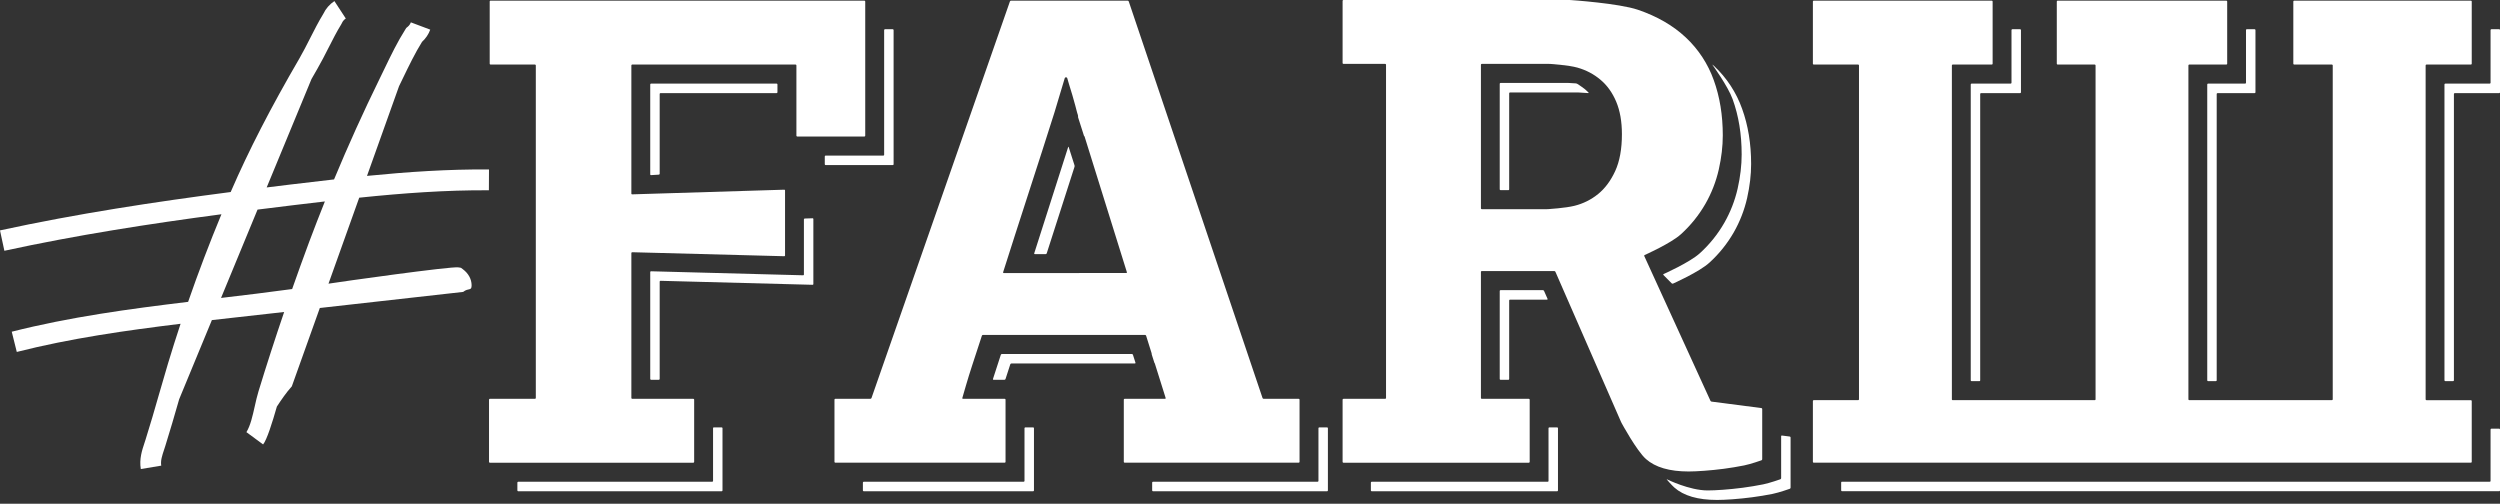
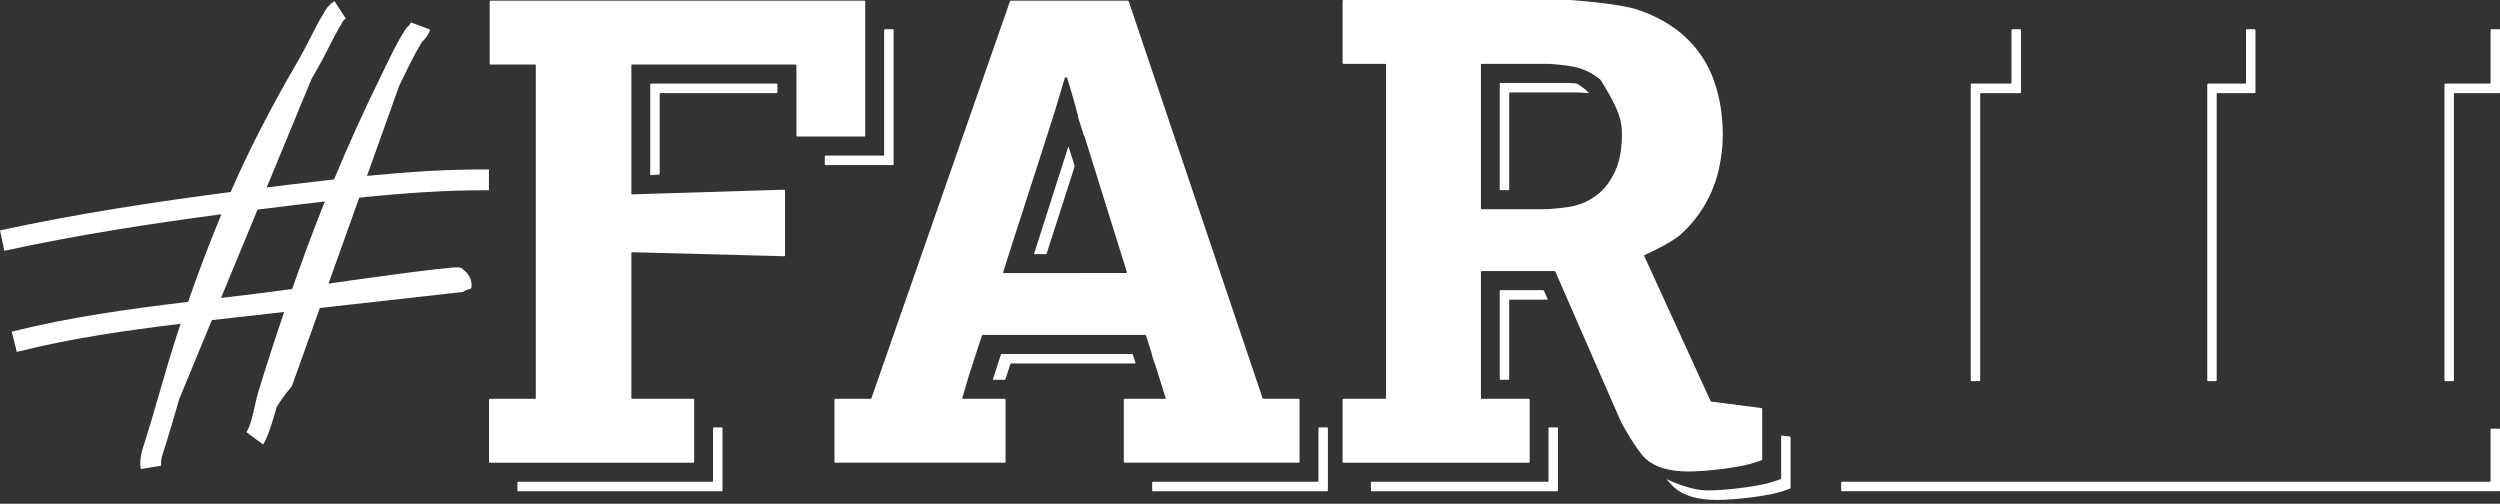
<svg xmlns="http://www.w3.org/2000/svg" width="536" height="108" viewBox="0 0 536 108" fill="none">
  <rect x="0" y="0" width="536" height="108" fill="#333333" stroke="none" />
  <path d="M215.186 58.54C215.09 58.54 215.036 58.464 215.066 58.373C215.066 58.373 216.636 53.444 217.593 50.464C218.564 47.434 219.543 44.406 220.528 41.381C221.533 38.306 222.511 35.276 223.465 32.295C224.343 29.549 225.219 26.802 226.094 24.054L228.286 16.744C228.302 16.697 228.332 16.656 228.372 16.626C228.412 16.596 228.459 16.579 228.509 16.577H228.592C228.688 16.577 228.787 16.652 228.814 16.744C228.814 16.744 229.527 19.199 229.913 20.399C230.291 21.602 230.873 23.909 230.873 23.909L230.966 24.243L231.095 24.648C231.122 24.737 231.141 24.829 231.133 24.85C231.117 24.951 231.12 25.055 231.141 25.155L232.397 29.088C232.427 29.18 232.459 29.226 232.47 29.191C232.481 29.158 232.513 29.204 232.54 29.296L241.609 58.375C241.636 58.464 241.582 58.537 241.488 58.537L215.186 58.54ZM278.623 85.677C278.623 85.631 278.604 85.587 278.571 85.555C278.539 85.523 278.495 85.505 278.449 85.505H270.918C270.868 85.503 270.82 85.486 270.779 85.457C270.738 85.427 270.706 85.387 270.688 85.34L242.003 0.302C241.984 0.256 241.953 0.217 241.913 0.188C241.872 0.159 241.824 0.143 241.775 0.141H216.759C216.71 0.143 216.662 0.159 216.621 0.188C216.58 0.217 216.548 0.256 216.529 0.302L186.847 85.34C186.828 85.386 186.796 85.426 186.755 85.455C186.714 85.483 186.666 85.5 186.617 85.502H179.086C179.039 85.502 178.995 85.52 178.962 85.553C178.93 85.586 178.911 85.631 178.911 85.677V99.03C178.911 99.125 178.992 99.203 179.086 99.203H215.414C215.46 99.203 215.504 99.185 215.536 99.153C215.569 99.12 215.587 99.076 215.588 99.03V85.677C215.587 85.631 215.569 85.587 215.536 85.555C215.504 85.523 215.46 85.505 215.414 85.505H214.184H211.504H206.446C206.353 85.505 206.296 85.429 206.32 85.337C206.32 85.337 207.564 80.94 208.424 78.37C209.282 75.799 210.517 71.971 210.517 71.971C210.535 71.924 210.566 71.883 210.606 71.853C210.647 71.823 210.695 71.806 210.745 71.804H245.5C245.597 71.804 245.696 71.879 245.725 71.971L246.902 75.721C246.929 75.812 246.94 75.885 246.923 75.885C246.907 75.885 246.918 75.961 246.948 76.05L247.494 77.76C247.521 77.852 247.556 77.927 247.569 77.927C247.583 77.927 247.569 77.852 247.543 77.76L247.392 77.283C247.363 77.194 247.363 77.194 247.392 77.283L249.92 85.34C249.947 85.429 249.893 85.502 249.799 85.502H241.116C241.07 85.503 241.026 85.522 240.994 85.554C240.962 85.587 240.944 85.631 240.944 85.677V99.03C240.944 99.125 241.025 99.203 241.118 99.203H278.452C278.497 99.202 278.54 99.184 278.572 99.151C278.604 99.119 278.623 99.076 278.623 99.03V85.677Z" fill="white" />
-   <path d="M346.304 36.665C345.348 38.742 344.131 40.38 342.649 41.588C341.16 42.8 339.424 43.666 337.565 44.124C335.654 44.604 332.009 44.833 332.009 44.833C331.893 44.841 331.777 44.845 331.66 44.847H317.681C317.636 44.846 317.592 44.827 317.56 44.794C317.528 44.762 317.51 44.718 317.51 44.672V13.873C317.51 13.776 317.587 13.698 317.681 13.698H332.089C332.186 13.698 332.341 13.704 332.435 13.709C332.435 13.709 336.348 13.963 338.211 14.499C340.073 15.028 341.721 15.897 343.15 17.105C344.584 18.311 345.707 19.884 346.519 21.812C347.328 23.747 347.738 26.064 347.738 28.764C347.738 31.953 347.256 34.585 346.304 36.665ZM365.36 100.937C366.771 100.834 368.18 100.691 369.583 100.508C371.047 100.315 372.504 100.074 373.952 99.785C375.386 99.497 377.658 98.687 377.658 98.687C377.704 98.668 377.744 98.636 377.773 98.595C377.801 98.554 377.817 98.505 377.819 98.455V87.687C377.818 87.639 377.801 87.594 377.77 87.558C377.739 87.522 377.697 87.498 377.65 87.49L366.96 86.106C366.909 86.096 366.861 86.074 366.819 86.043C366.777 86.012 366.743 85.971 366.718 85.925L352.535 54.903C352.526 54.883 352.52 54.86 352.519 54.837C352.518 54.815 352.522 54.792 352.53 54.77C352.538 54.749 352.55 54.729 352.566 54.713C352.582 54.696 352.6 54.683 352.621 54.674C352.621 54.674 358.265 52.168 360.415 50.196C362.485 48.318 364.25 46.124 365.644 43.695C366.957 41.396 367.923 38.913 368.509 36.328C369.082 33.776 369.366 31.346 369.366 29.031C369.366 24.701 368.723 20.755 367.434 17.189C366.188 13.69 364.124 10.545 361.417 8.017C358.694 5.468 355.28 3.493 351.174 2.096C347.065 0.699 336.734 0.011 336.734 0.011C336.619 0.004 336.503 0.001 336.388 0L288.024 0C287.978 0.001 287.935 0.019 287.903 0.051C287.871 0.084 287.853 0.127 287.852 0.173V13.525C287.852 13.62 287.93 13.698 288.024 13.698H296.991C297.088 13.698 297.165 13.779 297.165 13.873V85.334C297.165 85.381 297.147 85.425 297.114 85.458C297.082 85.491 297.037 85.51 296.991 85.51H288.024C287.978 85.51 287.935 85.529 287.903 85.561C287.871 85.593 287.853 85.637 287.852 85.682V99.035C287.852 99.13 287.93 99.208 288.024 99.208H327.793C327.838 99.207 327.882 99.189 327.914 99.157C327.946 99.124 327.964 99.081 327.965 99.035V85.682C327.964 85.637 327.946 85.593 327.914 85.561C327.882 85.529 327.838 85.51 327.793 85.51H323.588H321.562H317.681C317.636 85.509 317.592 85.49 317.56 85.457C317.528 85.425 317.51 85.38 317.51 85.334V58.286C317.51 58.189 317.587 58.113 317.681 58.113H333.239C333.333 58.113 333.443 58.184 333.48 58.27L347.524 90.398C347.561 90.487 347.631 90.624 347.677 90.711C347.677 90.711 350.887 96.637 352.892 98.415C354.899 100.195 357.957 101.085 362.063 101.085C362.921 101.085 364.02 101.031 365.36 100.937Z" fill="white" />
-   <path d="M529.941 85.969C529.941 85.923 529.922 85.879 529.889 85.846C529.857 85.814 529.813 85.796 529.767 85.796H526.136H524.11H520.226C520.18 85.795 520.137 85.776 520.105 85.744C520.073 85.711 520.055 85.667 520.055 85.621V14.017C520.055 13.92 520.132 13.841 520.226 13.841H529.767C529.813 13.841 529.857 13.823 529.889 13.791C529.922 13.759 529.941 13.715 529.941 13.669V0.316C529.941 0.269 529.923 0.225 529.89 0.192C529.858 0.159 529.813 0.141 529.767 0.141H491.863C491.817 0.141 491.773 0.159 491.74 0.192C491.707 0.225 491.689 0.269 491.689 0.316V13.669C491.689 13.763 491.769 13.841 491.863 13.841H499.968C500.061 13.841 500.139 13.922 500.139 14.017V85.618C500.139 85.664 500.121 85.708 500.089 85.741C500.057 85.774 500.013 85.793 499.968 85.793H475.279H473.25H469.369C469.323 85.793 469.279 85.775 469.246 85.742C469.213 85.709 469.195 85.665 469.195 85.618V14.017C469.195 13.92 469.275 13.841 469.369 13.841H477.334C477.38 13.841 477.424 13.823 477.457 13.791C477.489 13.759 477.508 13.715 477.509 13.669V0.316C477.509 0.269 477.49 0.225 477.458 0.192C477.425 0.159 477.381 0.141 477.334 0.141H441.151C441.105 0.141 441.06 0.159 441.028 0.192C440.995 0.225 440.977 0.269 440.977 0.316V13.669C440.977 13.763 441.057 13.841 441.151 13.841H449.116C449.21 13.841 449.288 13.922 449.288 14.017V85.618C449.288 85.641 449.284 85.664 449.275 85.685C449.267 85.706 449.254 85.725 449.238 85.742C449.222 85.758 449.203 85.771 449.182 85.78C449.161 85.789 449.139 85.793 449.116 85.793H424.567H422.54H418.654C418.632 85.793 418.609 85.789 418.588 85.78C418.567 85.771 418.548 85.758 418.532 85.742C418.516 85.725 418.504 85.706 418.495 85.685C418.487 85.664 418.482 85.641 418.483 85.618V14.017C418.483 13.92 418.558 13.841 418.654 13.841H427.048C427.094 13.841 427.137 13.822 427.169 13.79C427.201 13.758 427.219 13.714 427.22 13.669V0.316C427.22 0.27 427.202 0.226 427.17 0.193C427.138 0.16 427.094 0.141 427.048 0.141H388.857C388.811 0.141 388.767 0.159 388.734 0.192C388.702 0.225 388.683 0.269 388.683 0.316V13.669C388.683 13.763 388.761 13.841 388.855 13.841H398.396C398.49 13.841 398.567 13.922 398.567 14.017V85.618C398.567 85.665 398.549 85.709 398.516 85.742C398.484 85.775 398.439 85.793 398.393 85.793H388.855C388.809 85.794 388.766 85.812 388.734 85.845C388.702 85.877 388.684 85.92 388.683 85.966V99.03C388.683 99.125 388.761 99.203 388.855 99.203H529.767C529.813 99.203 529.857 99.185 529.889 99.153C529.922 99.12 529.941 99.076 529.941 99.03V85.969Z" fill="white" />
+   <path d="M346.304 36.665C345.348 38.742 344.131 40.38 342.649 41.588C341.16 42.8 339.424 43.666 337.565 44.124C335.654 44.604 332.009 44.833 332.009 44.833C331.893 44.841 331.777 44.845 331.66 44.847H317.681C317.636 44.846 317.592 44.827 317.56 44.794C317.528 44.762 317.51 44.718 317.51 44.672V13.873C317.51 13.776 317.587 13.698 317.681 13.698H332.089C332.186 13.698 332.341 13.704 332.435 13.709C332.435 13.709 336.348 13.963 338.211 14.499C340.073 15.028 341.721 15.897 343.15 17.105C347.328 23.747 347.738 26.064 347.738 28.764C347.738 31.953 347.256 34.585 346.304 36.665ZM365.36 100.937C366.771 100.834 368.18 100.691 369.583 100.508C371.047 100.315 372.504 100.074 373.952 99.785C375.386 99.497 377.658 98.687 377.658 98.687C377.704 98.668 377.744 98.636 377.773 98.595C377.801 98.554 377.817 98.505 377.819 98.455V87.687C377.818 87.639 377.801 87.594 377.77 87.558C377.739 87.522 377.697 87.498 377.65 87.49L366.96 86.106C366.909 86.096 366.861 86.074 366.819 86.043C366.777 86.012 366.743 85.971 366.718 85.925L352.535 54.903C352.526 54.883 352.52 54.86 352.519 54.837C352.518 54.815 352.522 54.792 352.53 54.77C352.538 54.749 352.55 54.729 352.566 54.713C352.582 54.696 352.6 54.683 352.621 54.674C352.621 54.674 358.265 52.168 360.415 50.196C362.485 48.318 364.25 46.124 365.644 43.695C366.957 41.396 367.923 38.913 368.509 36.328C369.082 33.776 369.366 31.346 369.366 29.031C369.366 24.701 368.723 20.755 367.434 17.189C366.188 13.69 364.124 10.545 361.417 8.017C358.694 5.468 355.28 3.493 351.174 2.096C347.065 0.699 336.734 0.011 336.734 0.011C336.619 0.004 336.503 0.001 336.388 0L288.024 0C287.978 0.001 287.935 0.019 287.903 0.051C287.871 0.084 287.853 0.127 287.852 0.173V13.525C287.852 13.62 287.93 13.698 288.024 13.698H296.991C297.088 13.698 297.165 13.779 297.165 13.873V85.334C297.165 85.381 297.147 85.425 297.114 85.458C297.082 85.491 297.037 85.51 296.991 85.51H288.024C287.978 85.51 287.935 85.529 287.903 85.561C287.871 85.593 287.853 85.637 287.852 85.682V99.035C287.852 99.13 287.93 99.208 288.024 99.208H327.793C327.838 99.207 327.882 99.189 327.914 99.157C327.946 99.124 327.964 99.081 327.965 99.035V85.682C327.964 85.637 327.946 85.593 327.914 85.561C327.882 85.529 327.838 85.51 327.793 85.51H323.588H321.562H317.681C317.636 85.509 317.592 85.49 317.56 85.457C317.528 85.425 317.51 85.38 317.51 85.334V58.286C317.51 58.189 317.587 58.113 317.681 58.113H333.239C333.333 58.113 333.443 58.184 333.48 58.27L347.524 90.398C347.561 90.487 347.631 90.624 347.677 90.711C347.677 90.711 350.887 96.637 352.892 98.415C354.899 100.195 357.957 101.085 362.063 101.085C362.921 101.085 364.02 101.031 365.36 100.937Z" fill="white" />
  <path d="M148.829 85.68C148.829 85.634 148.81 85.59 148.777 85.558C148.745 85.525 148.701 85.507 148.655 85.507H141.446H139.42H135.536C135.49 85.507 135.447 85.488 135.415 85.455C135.383 85.422 135.365 85.378 135.365 85.332V54.248C135.365 54.151 135.442 54.075 135.536 54.078L168.139 54.933C168.162 54.934 168.184 54.93 168.205 54.922C168.227 54.914 168.246 54.901 168.262 54.886C168.278 54.87 168.291 54.851 168.3 54.83C168.309 54.809 168.313 54.786 168.313 54.763V40.839C168.313 40.816 168.309 40.794 168.3 40.773C168.291 40.752 168.278 40.733 168.262 40.717C168.246 40.702 168.226 40.69 168.205 40.682C168.184 40.674 168.162 40.67 168.139 40.671L135.536 41.669C135.514 41.67 135.491 41.666 135.47 41.658C135.449 41.65 135.43 41.637 135.414 41.621C135.398 41.606 135.386 41.587 135.377 41.566C135.369 41.545 135.364 41.522 135.365 41.499V14.017C135.365 13.92 135.442 13.841 135.536 13.841H170.575C170.672 13.841 170.75 13.922 170.75 14.017V29.096C170.75 29.191 170.827 29.269 170.921 29.269H185.335C185.38 29.268 185.423 29.25 185.455 29.218C185.487 29.185 185.505 29.142 185.506 29.096V0.313C185.505 0.268 185.487 0.224 185.455 0.192C185.423 0.16 185.38 0.141 185.335 0.141H105.163C105.14 0.141 105.118 0.145 105.097 0.154C105.076 0.163 105.057 0.176 105.041 0.192C105.025 0.208 105.012 0.228 105.004 0.249C104.995 0.27 104.991 0.293 104.992 0.316V13.669C104.992 13.763 105.069 13.841 105.163 13.841H114.704C114.801 13.841 114.878 13.922 114.878 14.017V85.332C114.878 85.378 114.86 85.422 114.828 85.455C114.796 85.488 114.752 85.507 114.707 85.507H105.018C104.973 85.507 104.929 85.526 104.897 85.558C104.865 85.59 104.847 85.634 104.847 85.68V99.033C104.847 99.127 104.925 99.206 105.018 99.206H148.652C148.698 99.206 148.742 99.188 148.775 99.155C148.807 99.123 148.826 99.079 148.827 99.033L148.829 85.68Z" fill="white" />
  <path d="M191.587 6.441C191.587 6.395 191.569 6.351 191.537 6.318C191.505 6.285 191.461 6.267 191.416 6.266H189.735C189.689 6.266 189.645 6.284 189.612 6.317C189.579 6.35 189.561 6.395 189.561 6.441V33.179C189.561 33.202 189.557 33.225 189.549 33.246C189.54 33.267 189.528 33.287 189.512 33.303C189.496 33.319 189.477 33.332 189.456 33.341C189.435 33.35 189.412 33.355 189.389 33.355H177.007C176.962 33.355 176.918 33.373 176.885 33.405C176.853 33.437 176.834 33.481 176.833 33.527V35.221C176.833 35.319 176.914 35.397 177.007 35.397H191.416C191.512 35.397 191.59 35.316 191.59 35.221L191.587 6.441Z" fill="white" />
  <path d="M152.879 103.111C152.879 103.158 152.86 103.202 152.828 103.235C152.795 103.268 152.751 103.287 152.705 103.287H111.097C111.051 103.287 111.008 103.306 110.976 103.338C110.944 103.37 110.926 103.414 110.925 103.459V105.153C110.925 105.248 111.003 105.326 111.097 105.326H154.733C154.779 105.325 154.822 105.307 154.854 105.275C154.886 105.242 154.904 105.199 154.905 105.153V91.8C154.904 91.755 154.886 91.711 154.854 91.679C154.822 91.647 154.779 91.628 154.733 91.628H153.053C153.03 91.627 153.008 91.632 152.987 91.64C152.965 91.649 152.946 91.661 152.93 91.677C152.914 91.693 152.901 91.713 152.892 91.734C152.883 91.755 152.879 91.777 152.879 91.8V103.111Z" fill="white" />
  <path d="M282.676 103.111C282.676 103.158 282.657 103.202 282.625 103.235C282.592 103.268 282.548 103.287 282.502 103.287H247.197C247.151 103.286 247.107 103.305 247.075 103.337C247.042 103.369 247.024 103.413 247.023 103.459V105.153C247.023 105.248 247.103 105.326 247.197 105.326H284.53C284.576 105.325 284.619 105.307 284.651 105.275C284.683 105.242 284.701 105.199 284.702 105.153V91.8C284.701 91.755 284.683 91.711 284.651 91.679C284.619 91.647 284.576 91.628 284.53 91.628H282.847C282.802 91.628 282.759 91.647 282.727 91.679C282.695 91.711 282.676 91.755 282.676 91.8V103.111Z" fill="white" />
-   <path d="M219.653 103.111C219.653 103.157 219.635 103.201 219.603 103.234C219.571 103.267 219.527 103.286 219.482 103.287H185.177C185.132 103.287 185.088 103.306 185.056 103.338C185.024 103.37 185.006 103.414 185.005 103.459V105.153C185.005 105.248 185.083 105.326 185.177 105.326H221.508C221.554 105.326 221.598 105.308 221.63 105.275C221.663 105.243 221.681 105.199 221.682 105.153V91.8C221.681 91.754 221.663 91.71 221.63 91.678C221.598 91.646 221.554 91.628 221.508 91.628H219.827C219.782 91.628 219.738 91.646 219.705 91.678C219.673 91.71 219.654 91.754 219.653 91.8V103.111Z" fill="white" />
-   <path d="M373.412 33.119C373.412 35.433 373.128 37.866 372.555 40.415C371.968 43 371.001 45.482 369.687 47.78C368.295 50.209 366.531 52.403 364.461 54.281C362.312 56.255 356.667 58.761 356.667 58.761C356.579 58.799 356.563 58.886 356.63 58.953L358.415 60.75C358.452 60.784 358.498 60.808 358.548 60.817C358.597 60.827 358.649 60.822 358.696 60.804C358.696 60.804 364.338 58.295 366.49 56.32C368.559 54.443 370.323 52.25 371.716 49.822C373.029 47.524 373.996 45.042 374.584 42.458C375.154 39.903 375.441 37.472 375.441 35.161C375.441 30.828 374.798 26.882 373.506 23.316C372.26 19.817 370.196 16.672 367.489 14.144C367.355 14.017 367.2 13.896 367.2 13.896C367.125 13.836 367.109 13.853 367.165 13.928C367.165 13.928 370.462 18.46 371.48 21.276C372.772 24.843 373.412 28.786 373.412 33.119Z" fill="white" />
  <path d="M332.004 103.111C332.004 103.134 332 103.157 331.991 103.179C331.983 103.2 331.97 103.22 331.954 103.236C331.937 103.252 331.918 103.265 331.897 103.274C331.875 103.283 331.853 103.287 331.83 103.287H294.089C294.043 103.286 293.999 103.305 293.967 103.337C293.934 103.369 293.916 103.413 293.915 103.459V105.153C293.915 105.248 293.995 105.326 294.089 105.326H333.858C333.904 105.325 333.947 105.307 333.979 105.275C334.011 105.242 334.029 105.199 334.03 105.153V91.8C334.029 91.755 334.011 91.711 333.979 91.679C333.947 91.647 333.904 91.628 333.858 91.628H332.175C332.13 91.628 332.086 91.646 332.053 91.678C332.021 91.71 332.002 91.754 332.001 91.8L332.004 103.111Z" fill="white" />
  <path d="M381.877 102.521C381.875 102.572 381.858 102.62 381.829 102.661C381.8 102.702 381.76 102.734 381.714 102.753C381.714 102.753 379.441 103.563 378.007 103.851C376.576 104.137 375.118 104.377 373.639 104.574C372.157 104.763 370.747 104.909 369.412 105.006C368.072 105.1 366.973 105.149 366.116 105.149C362.2 105.149 357.416 102.775 357.416 102.775C357.333 102.732 357.312 102.756 357.376 102.829C357.376 102.829 358.381 103.994 358.976 104.523C360.981 106.301 364.039 107.188 368.145 107.188C369.002 107.188 370.101 107.139 371.441 107.045C372.853 106.941 374.261 106.797 375.665 106.613C377.128 106.421 378.585 106.181 380.033 105.893C381.467 105.602 383.74 104.793 383.74 104.793C383.785 104.773 383.825 104.742 383.853 104.701C383.881 104.661 383.898 104.613 383.901 104.563V93.792C383.9 93.745 383.882 93.699 383.851 93.663C383.821 93.627 383.778 93.603 383.732 93.595L382.049 93.379C382.027 93.376 382.006 93.378 381.985 93.384C381.964 93.39 381.945 93.401 381.928 93.415C381.912 93.429 381.899 93.447 381.89 93.467C381.881 93.487 381.877 93.508 381.877 93.53V102.521Z" fill="white" />
  <path d="M533.975 103.104C533.976 103.127 533.971 103.149 533.963 103.171C533.954 103.192 533.942 103.211 533.926 103.228C533.91 103.244 533.891 103.257 533.87 103.266C533.849 103.275 533.826 103.279 533.804 103.279H394.92C394.897 103.279 394.875 103.283 394.854 103.291C394.832 103.3 394.813 103.313 394.797 103.329C394.781 103.345 394.768 103.364 394.759 103.385C394.75 103.406 394.746 103.429 394.746 103.452V105.146C394.746 105.24 394.824 105.318 394.92 105.318H535.832C535.926 105.318 536.004 105.24 536.004 105.146V92.082C536.003 92.036 535.985 91.993 535.953 91.96C535.921 91.928 535.878 91.91 535.832 91.909H534.149C534.104 91.909 534.06 91.927 534.027 91.959C533.995 91.992 533.976 92.035 533.975 92.082V103.104Z" fill="white" />
  <path d="M422.528 81.544C422.528 81.641 422.606 81.719 422.699 81.719H424.383C424.405 81.719 424.428 81.715 424.449 81.706C424.47 81.697 424.489 81.684 424.505 81.668C424.521 81.651 424.533 81.632 424.542 81.611C424.55 81.589 424.554 81.567 424.554 81.544V20.142C424.554 20.045 424.632 19.967 424.728 19.967H433.12C433.165 19.967 433.209 19.949 433.242 19.916C433.274 19.884 433.293 19.84 433.294 19.794V6.441C433.294 6.395 433.275 6.35 433.243 6.317C433.21 6.284 433.166 6.266 433.12 6.266H431.439C431.393 6.266 431.349 6.284 431.316 6.317C431.283 6.35 431.265 6.395 431.265 6.441V17.752C431.264 17.798 431.246 17.841 431.214 17.873C431.182 17.905 431.139 17.924 431.093 17.925H422.699C422.654 17.925 422.61 17.944 422.578 17.977C422.546 18.01 422.528 18.054 422.528 18.1V81.544Z" fill="white" />
  <path d="M473.233 81.544C473.233 81.641 473.313 81.719 473.407 81.719H475.087C475.133 81.719 475.178 81.701 475.21 81.668C475.243 81.635 475.261 81.59 475.261 81.544V20.142C475.261 20.045 475.339 19.967 475.433 19.967H483.398C483.444 19.967 483.488 19.949 483.52 19.916C483.553 19.884 483.572 19.84 483.572 19.794V6.441C483.572 6.395 483.554 6.35 483.521 6.317C483.489 6.284 483.444 6.266 483.398 6.266H481.718C481.695 6.265 481.672 6.27 481.651 6.278C481.629 6.287 481.61 6.3 481.594 6.316C481.577 6.333 481.565 6.352 481.556 6.374C481.547 6.395 481.543 6.418 481.543 6.441V17.752C481.543 17.798 481.524 17.842 481.491 17.874C481.459 17.907 481.415 17.925 481.369 17.925H473.407C473.361 17.925 473.316 17.943 473.284 17.976C473.251 18.009 473.233 18.053 473.233 18.1V81.544Z" fill="white" />
  <path d="M534.152 6.266C534.105 6.266 534.061 6.284 534.028 6.317C533.996 6.35 533.977 6.395 533.977 6.441V17.752C533.977 17.798 533.959 17.842 533.927 17.874C533.895 17.906 533.851 17.925 533.806 17.925H524.265C524.219 17.925 524.176 17.944 524.143 17.977C524.111 18.01 524.093 18.054 524.093 18.1V81.541C524.093 81.638 524.171 81.714 524.265 81.714H525.948C525.993 81.713 526.037 81.695 526.069 81.662C526.101 81.63 526.119 81.587 526.12 81.541V20.142C526.12 20.045 526.2 19.967 526.294 19.967H535.835C535.88 19.966 535.923 19.948 535.955 19.915C535.987 19.883 536.006 19.84 536.006 19.794V6.441C536.006 6.395 535.988 6.351 535.956 6.318C535.924 6.285 535.88 6.267 535.835 6.266H534.152Z" fill="white" />
  <path d="M321.541 81.26C321.541 81.358 321.618 81.436 321.712 81.436H323.395C323.441 81.435 323.484 81.417 323.516 81.385C323.548 81.352 323.566 81.309 323.567 81.263V64.417C323.567 64.323 323.647 64.244 323.741 64.244H331.698C331.792 64.244 331.837 64.171 331.8 64.085L331.039 62.361C331.016 62.316 330.981 62.278 330.939 62.251C330.897 62.224 330.848 62.208 330.798 62.205H321.712C321.667 62.206 321.624 62.224 321.592 62.256C321.56 62.288 321.541 62.332 321.541 62.378V81.26Z" fill="white" />
  <path d="M242.898 76.055C242.88 76.009 242.85 75.969 242.811 75.941C242.771 75.912 242.724 75.895 242.676 75.893H214.808C214.759 75.895 214.711 75.911 214.671 75.94C214.63 75.969 214.599 76.008 214.58 76.055L212.889 81.261C212.86 81.353 212.913 81.425 213.007 81.425H215.355C215.405 81.424 215.453 81.407 215.493 81.378C215.534 81.348 215.565 81.308 215.583 81.261L216.609 78.097C216.626 78.05 216.657 78.009 216.697 77.979C216.737 77.95 216.785 77.932 216.834 77.93H243.327C243.421 77.93 243.474 77.857 243.447 77.768L242.898 76.055Z" fill="white" />
  <path d="M221.733 54.323C221.704 54.412 221.757 54.487 221.854 54.487H224.191C224.24 54.485 224.288 54.468 224.328 54.438C224.368 54.409 224.398 54.369 224.416 54.323L230.374 35.772C230.403 35.663 230.403 35.548 230.374 35.44L229.125 31.523C229.095 31.431 229.047 31.431 229.018 31.523L221.733 54.323Z" fill="white" />
  <path d="M338.184 17.987C338.085 17.931 337.977 17.894 337.865 17.879L336.469 17.793C336.353 17.786 336.238 17.782 336.123 17.782H321.712C321.666 17.782 321.623 17.801 321.591 17.834C321.559 17.867 321.541 17.911 321.541 17.957V40.592C321.541 40.689 321.618 40.768 321.712 40.768H323.395C323.418 40.768 323.441 40.763 323.462 40.754C323.482 40.745 323.502 40.732 323.517 40.716C323.533 40.7 323.546 40.68 323.554 40.659C323.563 40.638 323.567 40.615 323.567 40.592V19.997C323.567 19.902 323.647 19.824 323.741 19.824H338.149C338.245 19.824 338.401 19.824 338.497 19.832L340.534 19.959C340.628 19.97 340.649 19.921 340.585 19.851C340.585 19.851 340.14 19.403 339.835 19.147C339.304 18.732 338.753 18.345 338.184 17.987Z" fill="white" />
-   <path d="M172.359 58.851C172.359 58.874 172.355 58.897 172.346 58.918C172.338 58.939 172.325 58.958 172.309 58.974C172.292 58.99 172.273 59.002 172.252 59.01C172.23 59.019 172.208 59.022 172.185 59.021L139.582 58.163C139.559 58.163 139.537 58.167 139.516 58.175C139.496 58.184 139.477 58.196 139.461 58.212C139.445 58.228 139.432 58.247 139.423 58.267C139.415 58.288 139.41 58.31 139.41 58.333V81.254C139.41 81.349 139.488 81.427 139.582 81.427H141.262C141.308 81.427 141.352 81.409 141.384 81.376C141.417 81.344 141.436 81.3 141.436 81.254V60.375C141.436 60.281 141.511 60.203 141.608 60.205L174.214 61.06C174.236 61.061 174.258 61.056 174.279 61.048C174.3 61.04 174.319 61.027 174.335 61.011C174.351 60.996 174.363 60.977 174.372 60.956C174.381 60.935 174.385 60.913 174.385 60.89V46.968C174.386 46.946 174.381 46.923 174.373 46.902C174.364 46.881 174.352 46.862 174.336 46.846C174.32 46.83 174.3 46.818 174.279 46.81C174.259 46.801 174.236 46.798 174.214 46.798L172.531 46.852C172.485 46.854 172.441 46.873 172.409 46.906C172.377 46.94 172.359 46.984 172.359 47.03V58.851Z" fill="white" />
  <path d="M141.262 37.445C141.309 37.441 141.352 37.421 141.385 37.387C141.417 37.353 141.435 37.308 141.436 37.261V20.137C141.436 20.043 141.511 19.962 141.608 19.962H166.511C166.557 19.962 166.601 19.944 166.633 19.911C166.666 19.879 166.685 19.835 166.685 19.789V18.098C166.685 18.051 166.667 18.007 166.634 17.974C166.602 17.941 166.557 17.922 166.511 17.922H139.582C139.536 17.923 139.492 17.942 139.46 17.975C139.428 18.008 139.41 18.052 139.41 18.098V37.385C139.41 37.407 139.415 37.429 139.424 37.45C139.432 37.47 139.445 37.489 139.461 37.504C139.477 37.519 139.496 37.531 139.517 37.538C139.538 37.545 139.56 37.549 139.582 37.547L141.262 37.445Z" fill="white" />
  <path d="M55.217 44.938C57.75 44.621 60.284 44.309 62.818 43.999C65.134 43.722 67.406 43.452 69.652 43.19C68.492 46.087 67.366 48.99 66.275 51.898C65.031 55.244 63.818 58.602 62.636 61.971C57.528 62.672 52.425 63.284 47.392 63.878L55.217 44.938ZM104.841 36.328C96.075 36.268 87.515 36.84 78.684 37.712L85.558 18.47L86.416 16.703C87.684 14.078 88.997 11.362 90.482 8.977C91.278 8.249 91.873 7.367 92.245 6.355L88.088 4.791C87.946 5.175 87.701 5.512 87.381 5.764L87.102 5.994L86.912 6.296C85.215 8.966 83.792 11.909 82.423 14.755L81.377 16.913C77.904 23.994 74.651 31.182 71.622 38.467C68.561 38.809 65.463 39.176 62.29 39.559L57.176 40.188L66.782 16.951C67.2 16.226 67.602 15.508 68.033 14.771C68.872 13.328 69.65 11.799 70.427 10.267C71.338 8.475 72.198 6.781 73.16 5.219L73.294 4.969C73.472 4.559 73.766 4.211 74.139 3.968L71.697 0.234C70.652 0.922 69.853 1.848 69.312 2.98C68.283 4.664 67.363 6.479 66.471 8.235C65.731 9.692 64.994 11.141 64.201 12.514C58.002 23.164 53.347 32.214 49.536 40.994L49.463 41.17C33.276 43.274 16.485 45.812 0 49.397L0.938 53.767C16.405 50.401 32.188 47.959 47.477 45.936C44.908 52.124 42.526 58.388 40.332 64.719C27.784 66.227 14.968 67.962 2.517 71.118L3.599 75.456C15.097 72.537 26.996 70.848 38.716 69.418C37.773 72.272 36.859 75.137 36.001 78.002C35.342 80.193 34.709 82.394 34.077 84.59C33.152 87.811 32.228 91.029 31.217 94.225L30.976 94.967C30.44 96.58 29.834 98.409 30.188 100.562L34.57 99.833C34.396 98.773 34.747 97.716 35.192 96.381L35.452 95.577C36.47 92.345 37.408 89.086 38.344 85.833L38.411 85.601L45.427 68.628L60.923 66.891C59.004 72.523 57.171 78.18 55.408 83.956C55.11 84.927 54.866 86.011 54.617 87.123C54.164 89.148 53.698 91.244 52.832 92.653L56.407 95.285C57.195 94.363 58.393 90.57 59.361 87.171C60.347 85.666 61.36 84.177 62.566 82.836L68.57 66.033L99.296 62.586C100.478 61.655 101.124 62.459 101.113 61.153C101.1 59.845 100.443 58.634 99.262 57.741L98.833 57.417L98.297 57.325C96.745 57.058 72.89 60.428 70.429 60.819L77.017 42.384C86.475 41.404 95.568 40.743 104.817 40.795L104.841 36.328Z" fill="white" />
</svg>